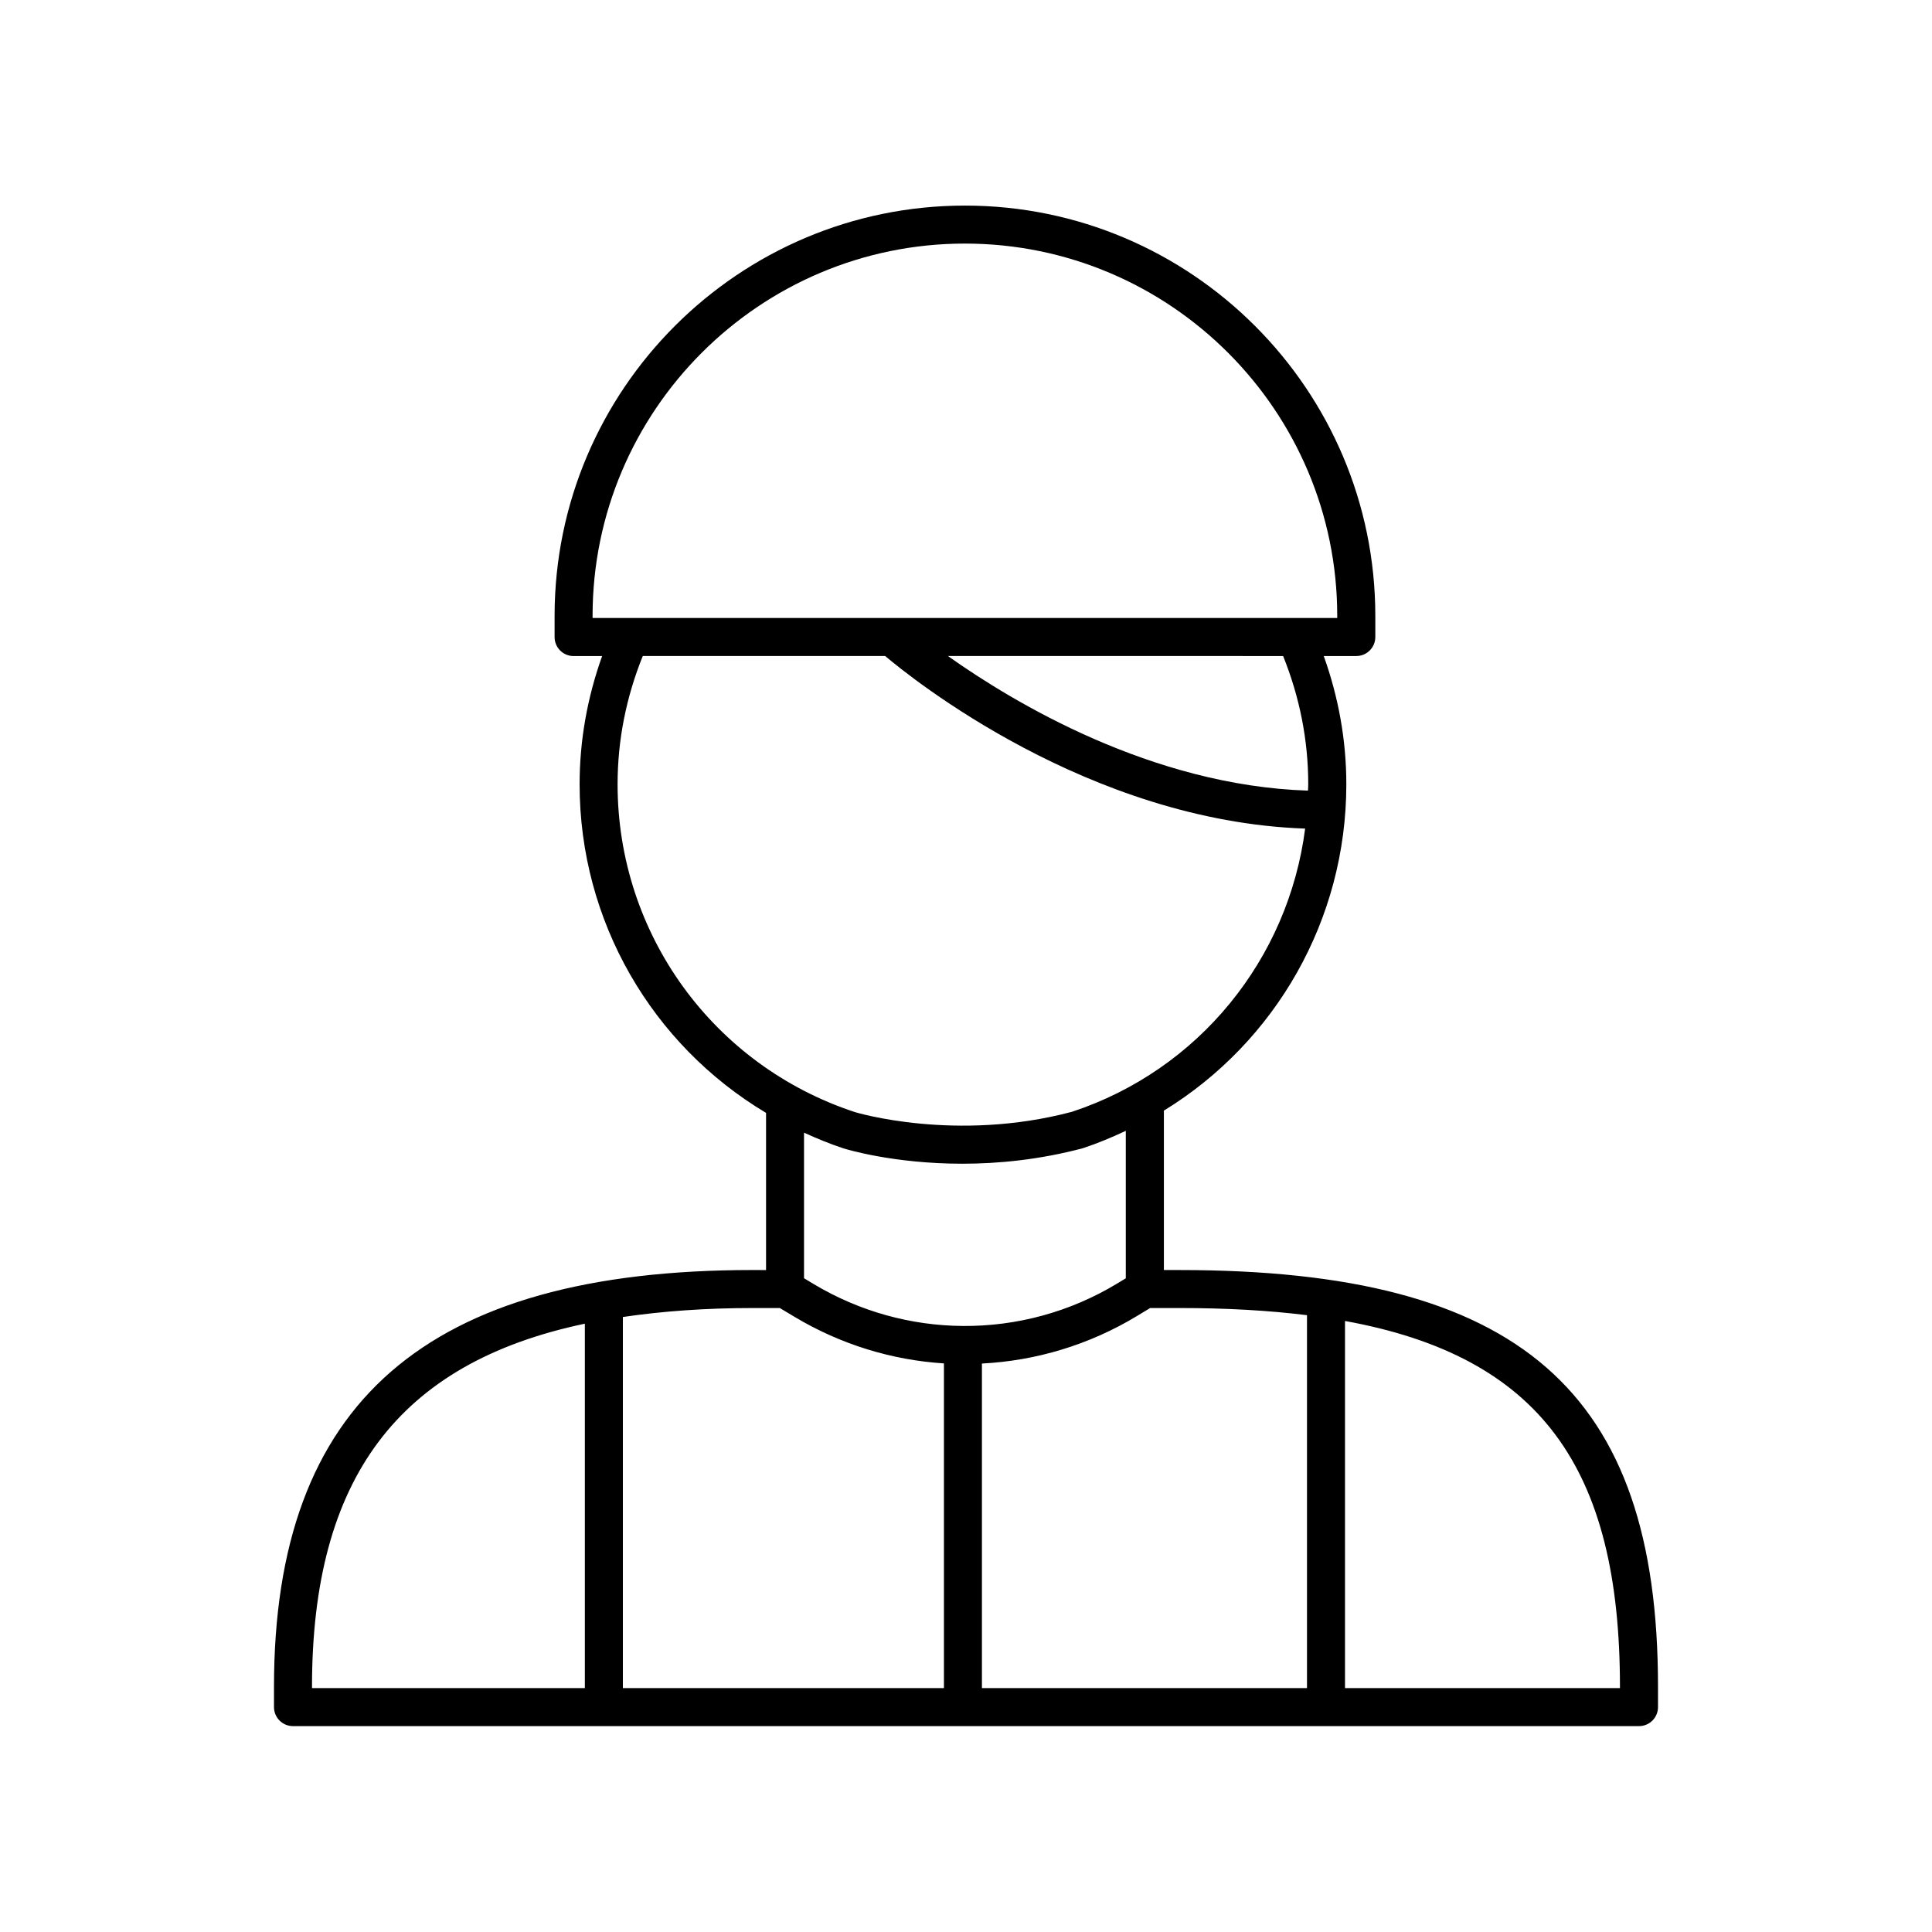
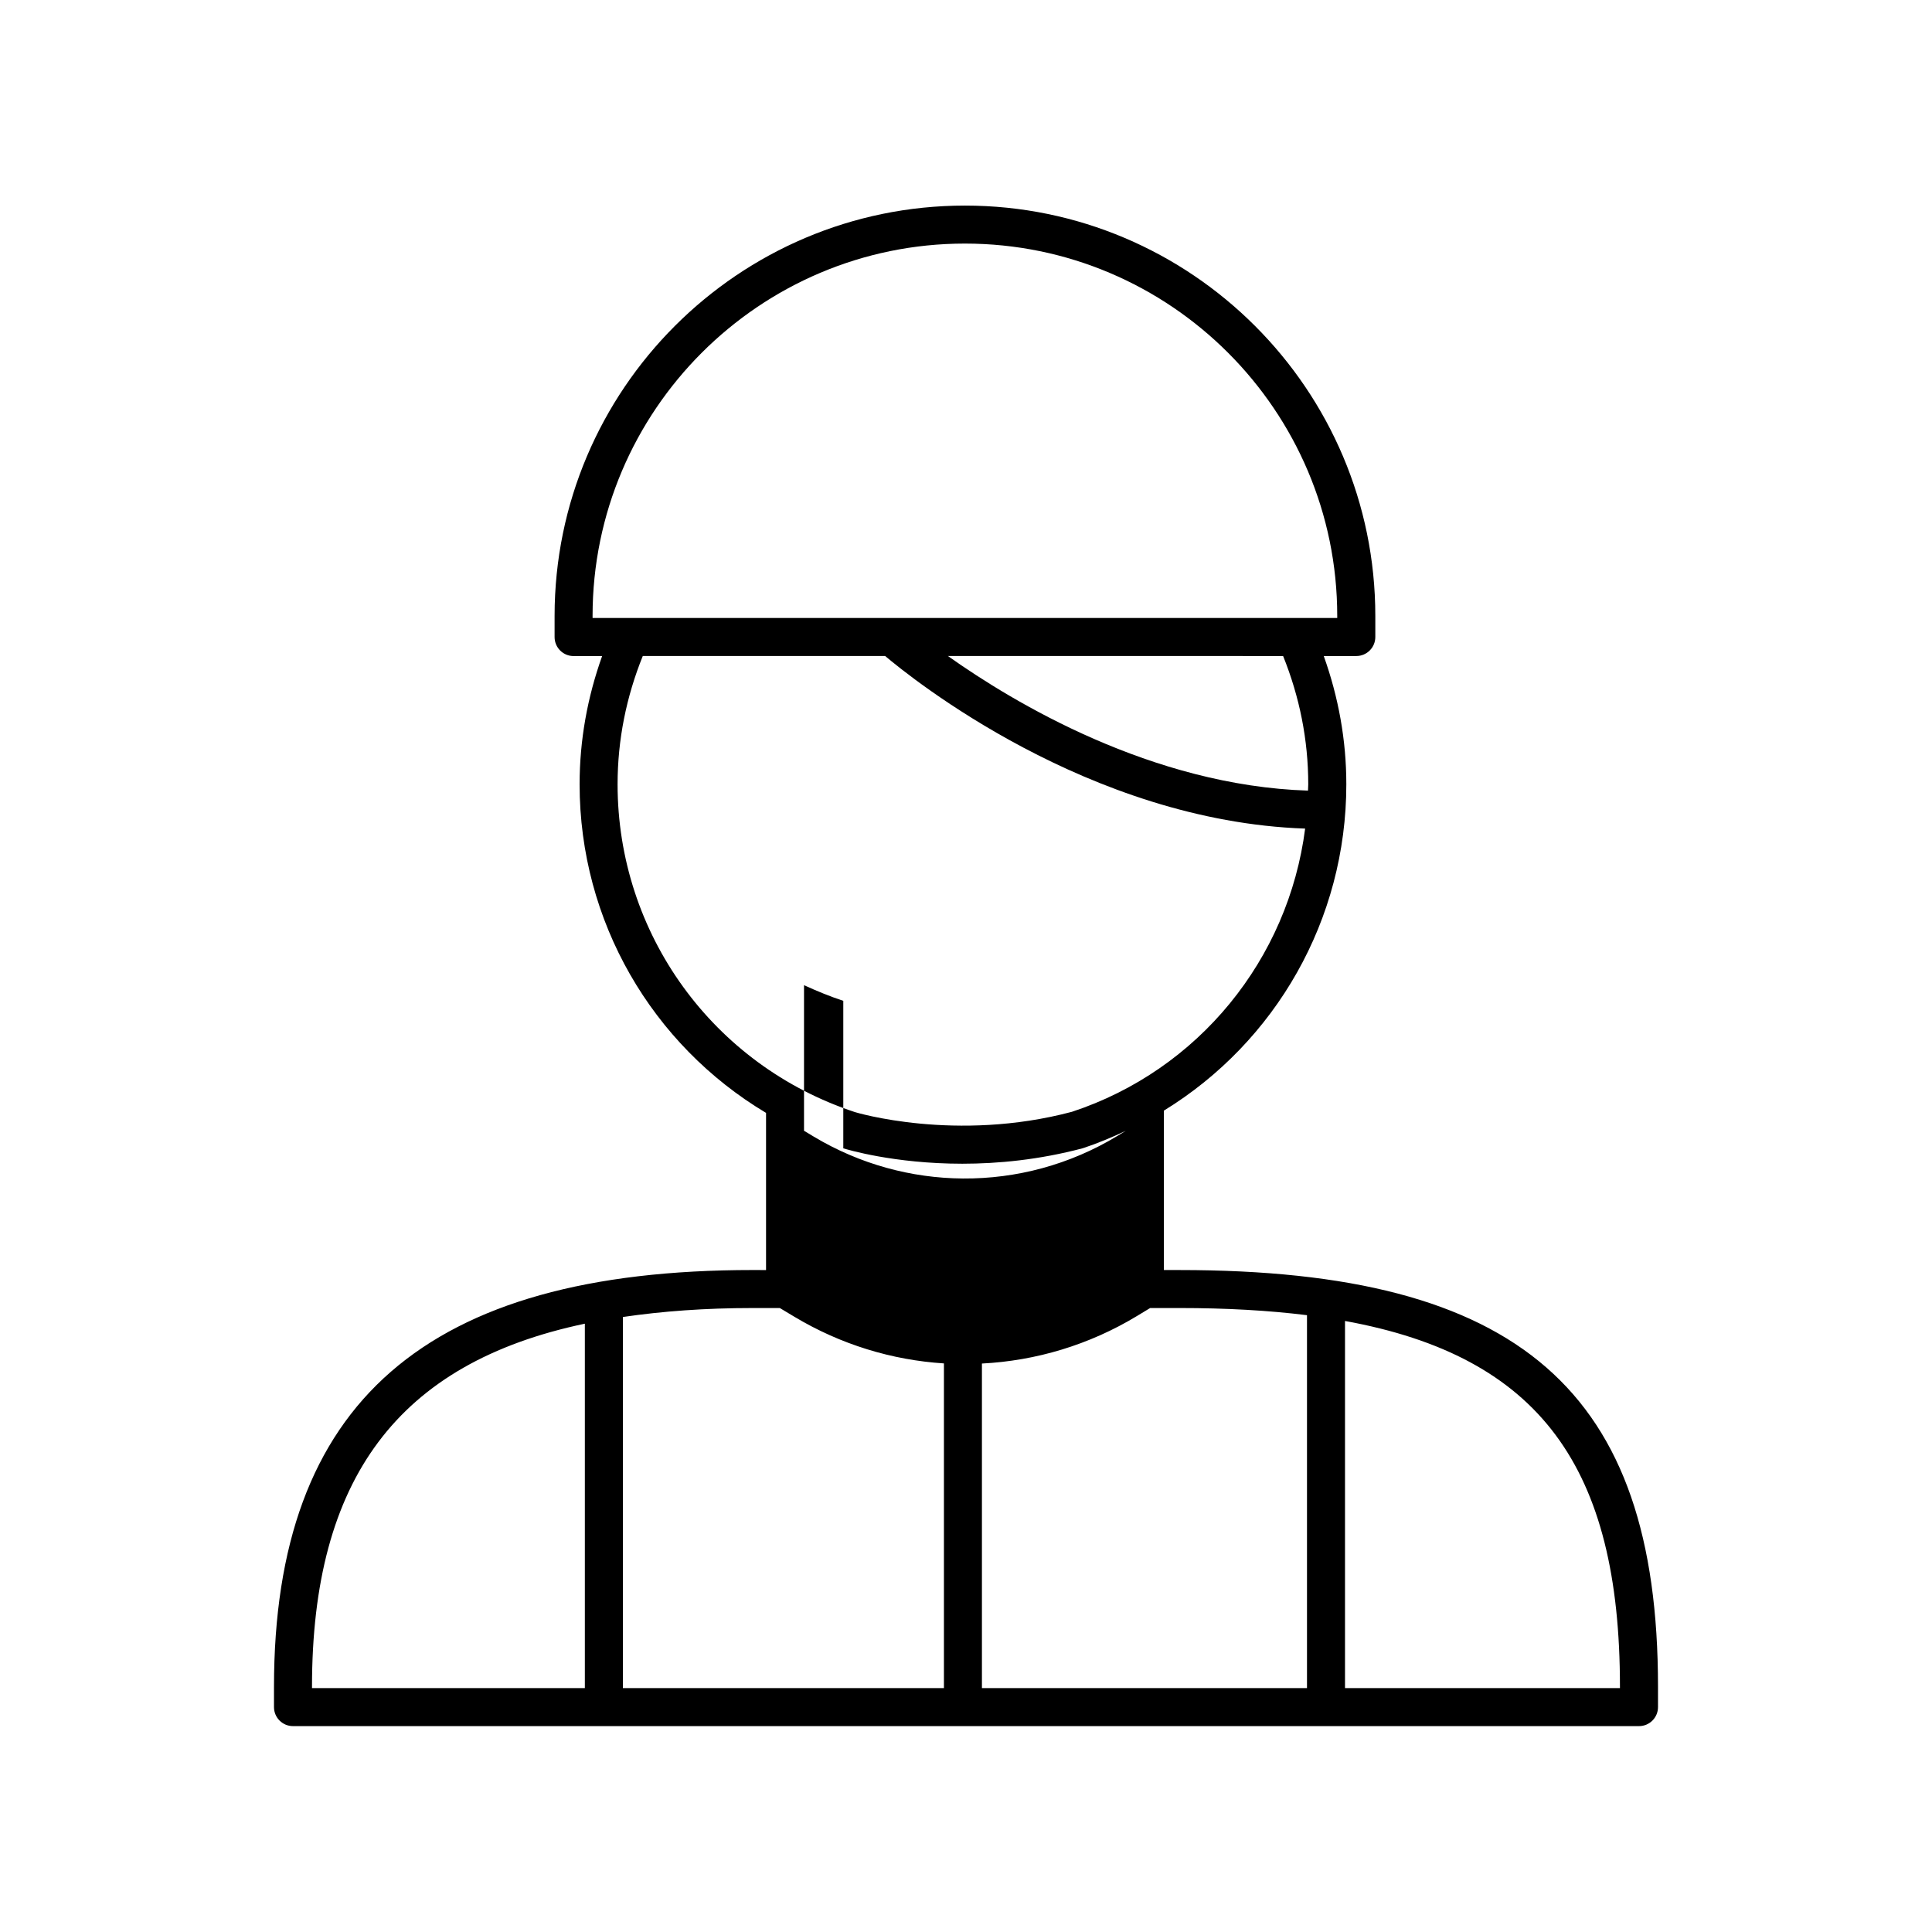
<svg xmlns="http://www.w3.org/2000/svg" fill="#000000" width="800px" height="800px" version="1.1" viewBox="144 144 512 512">
-   <path d="m343.44 480.57c-86.535 0-126.83 35.098-126.83 110.46v5.371c0 2.785 2.254 5.039 5.039 5.039h356.7c2.785 0 5.039-2.254 5.039-5.039v-5.418c0-78.426-36.734-110.41-126.79-110.41h-4.156v-42.246c29.617-18.176 48.348-50.598 48.348-86.484 0-11.719-2.086-23.102-5.981-33.988h8.625c2.785 0 5.039-2.254 5.039-5.039v-5.594c0-59.961-48.781-108.74-108.75-108.74s-108.75 48.781-108.75 108.75v5.594c0 2.785 2.254 5.039 5.039 5.039h7.559c-3.894 10.883-5.969 22.262-5.969 33.988 0 36.289 19.176 69.008 49.41 87.074v41.652zm7.223 10.074 3.859 2.312c12.297 7.371 25.883 11.484 39.629 12.363v86.043h-85.082v-98.344c10.438-1.531 21.797-2.375 34.371-2.375zm-123.98 100.38c0-55.02 22.727-85.801 72.309-96.234v96.57h-72.309zm346.62-0.043v0.379h-72.863v-97.289c51.75 9.414 72.863 38.957 72.863 96.91zm-82.938-98.441v98.82h-86.145v-86.008c14.27-0.73 28.41-4.914 41.133-12.621l3.449-2.09h7.785c12.355 0 23.578 0.629 33.777 1.898zm0.332-140.7c0 0.566-0.059 1.121-0.066 1.684-41.367-1.324-77.996-23.309-95.426-35.672l88.832 0.004c4.356 10.809 6.66 22.211 6.66 33.984zm-189.66-44.617c0-54.406 44.266-98.672 98.672-98.672s98.672 44.266 98.672 98.672v0.555h-187.4-0.004-9.938zm6.629 44.617c0-11.785 2.316-23.184 6.676-33.988h64.234c6.809 5.762 53.832 43.75 111.3 45.734-4.449 34.598-28.211 63.984-61.797 75.051-30.773 8.184-57.324 0.145-57.516 0.082-37.621-12.383-62.898-47.301-62.898-86.879zm59.816 96.477c0.781 0.246 13.344 4.082 31.547 4.082 9.41 0 20.336-1.027 31.918-4.102 3.941-1.297 7.715-2.887 11.398-4.613v39.082l-2.223 1.348c-12.605 7.637-26.777 11.383-40.93 11.285-0.004 0-0.008-0.004-0.016-0.004-0.004 0-0.008 0.004-0.012 0.004-13.652-0.102-27.289-3.781-39.484-11.082l-2.609-1.566v-38.582c3.379 1.539 6.824 2.969 10.41 4.148z" />
+   <path d="m343.44 480.57c-86.535 0-126.83 35.098-126.83 110.46v5.371c0 2.785 2.254 5.039 5.039 5.039h356.7c2.785 0 5.039-2.254 5.039-5.039v-5.418c0-78.426-36.734-110.41-126.79-110.41h-4.156v-42.246c29.617-18.176 48.348-50.598 48.348-86.484 0-11.719-2.086-23.102-5.981-33.988h8.625c2.785 0 5.039-2.254 5.039-5.039v-5.594c0-59.961-48.781-108.74-108.75-108.74s-108.75 48.781-108.75 108.75v5.594c0 2.785 2.254 5.039 5.039 5.039h7.559c-3.894 10.883-5.969 22.262-5.969 33.988 0 36.289 19.176 69.008 49.41 87.074v41.652zm7.223 10.074 3.859 2.312c12.297 7.371 25.883 11.484 39.629 12.363v86.043h-85.082v-98.344c10.438-1.531 21.797-2.375 34.371-2.375zm-123.98 100.38c0-55.02 22.727-85.801 72.309-96.234v96.57h-72.309zm346.62-0.043v0.379h-72.863v-97.289c51.75 9.414 72.863 38.957 72.863 96.91zm-82.938-98.441v98.82h-86.145v-86.008c14.27-0.73 28.41-4.914 41.133-12.621l3.449-2.09h7.785c12.355 0 23.578 0.629 33.777 1.898zm0.332-140.7c0 0.566-0.059 1.121-0.066 1.684-41.367-1.324-77.996-23.309-95.426-35.672l88.832 0.004c4.356 10.809 6.66 22.211 6.66 33.984zm-189.66-44.617c0-54.406 44.266-98.672 98.672-98.672s98.672 44.266 98.672 98.672v0.555h-187.4-0.004-9.938zm6.629 44.617c0-11.785 2.316-23.184 6.676-33.988h64.234c6.809 5.762 53.832 43.75 111.3 45.734-4.449 34.598-28.211 63.984-61.797 75.051-30.773 8.184-57.324 0.145-57.516 0.082-37.621-12.383-62.898-47.301-62.898-86.879zm59.816 96.477c0.781 0.246 13.344 4.082 31.547 4.082 9.41 0 20.336-1.027 31.918-4.102 3.941-1.297 7.715-2.887 11.398-4.613l-2.223 1.348c-12.605 7.637-26.777 11.383-40.93 11.285-0.004 0-0.008-0.004-0.016-0.004-0.004 0-0.008 0.004-0.012 0.004-13.652-0.102-27.289-3.781-39.484-11.082l-2.609-1.566v-38.582c3.379 1.539 6.824 2.969 10.41 4.148z" />
</svg>